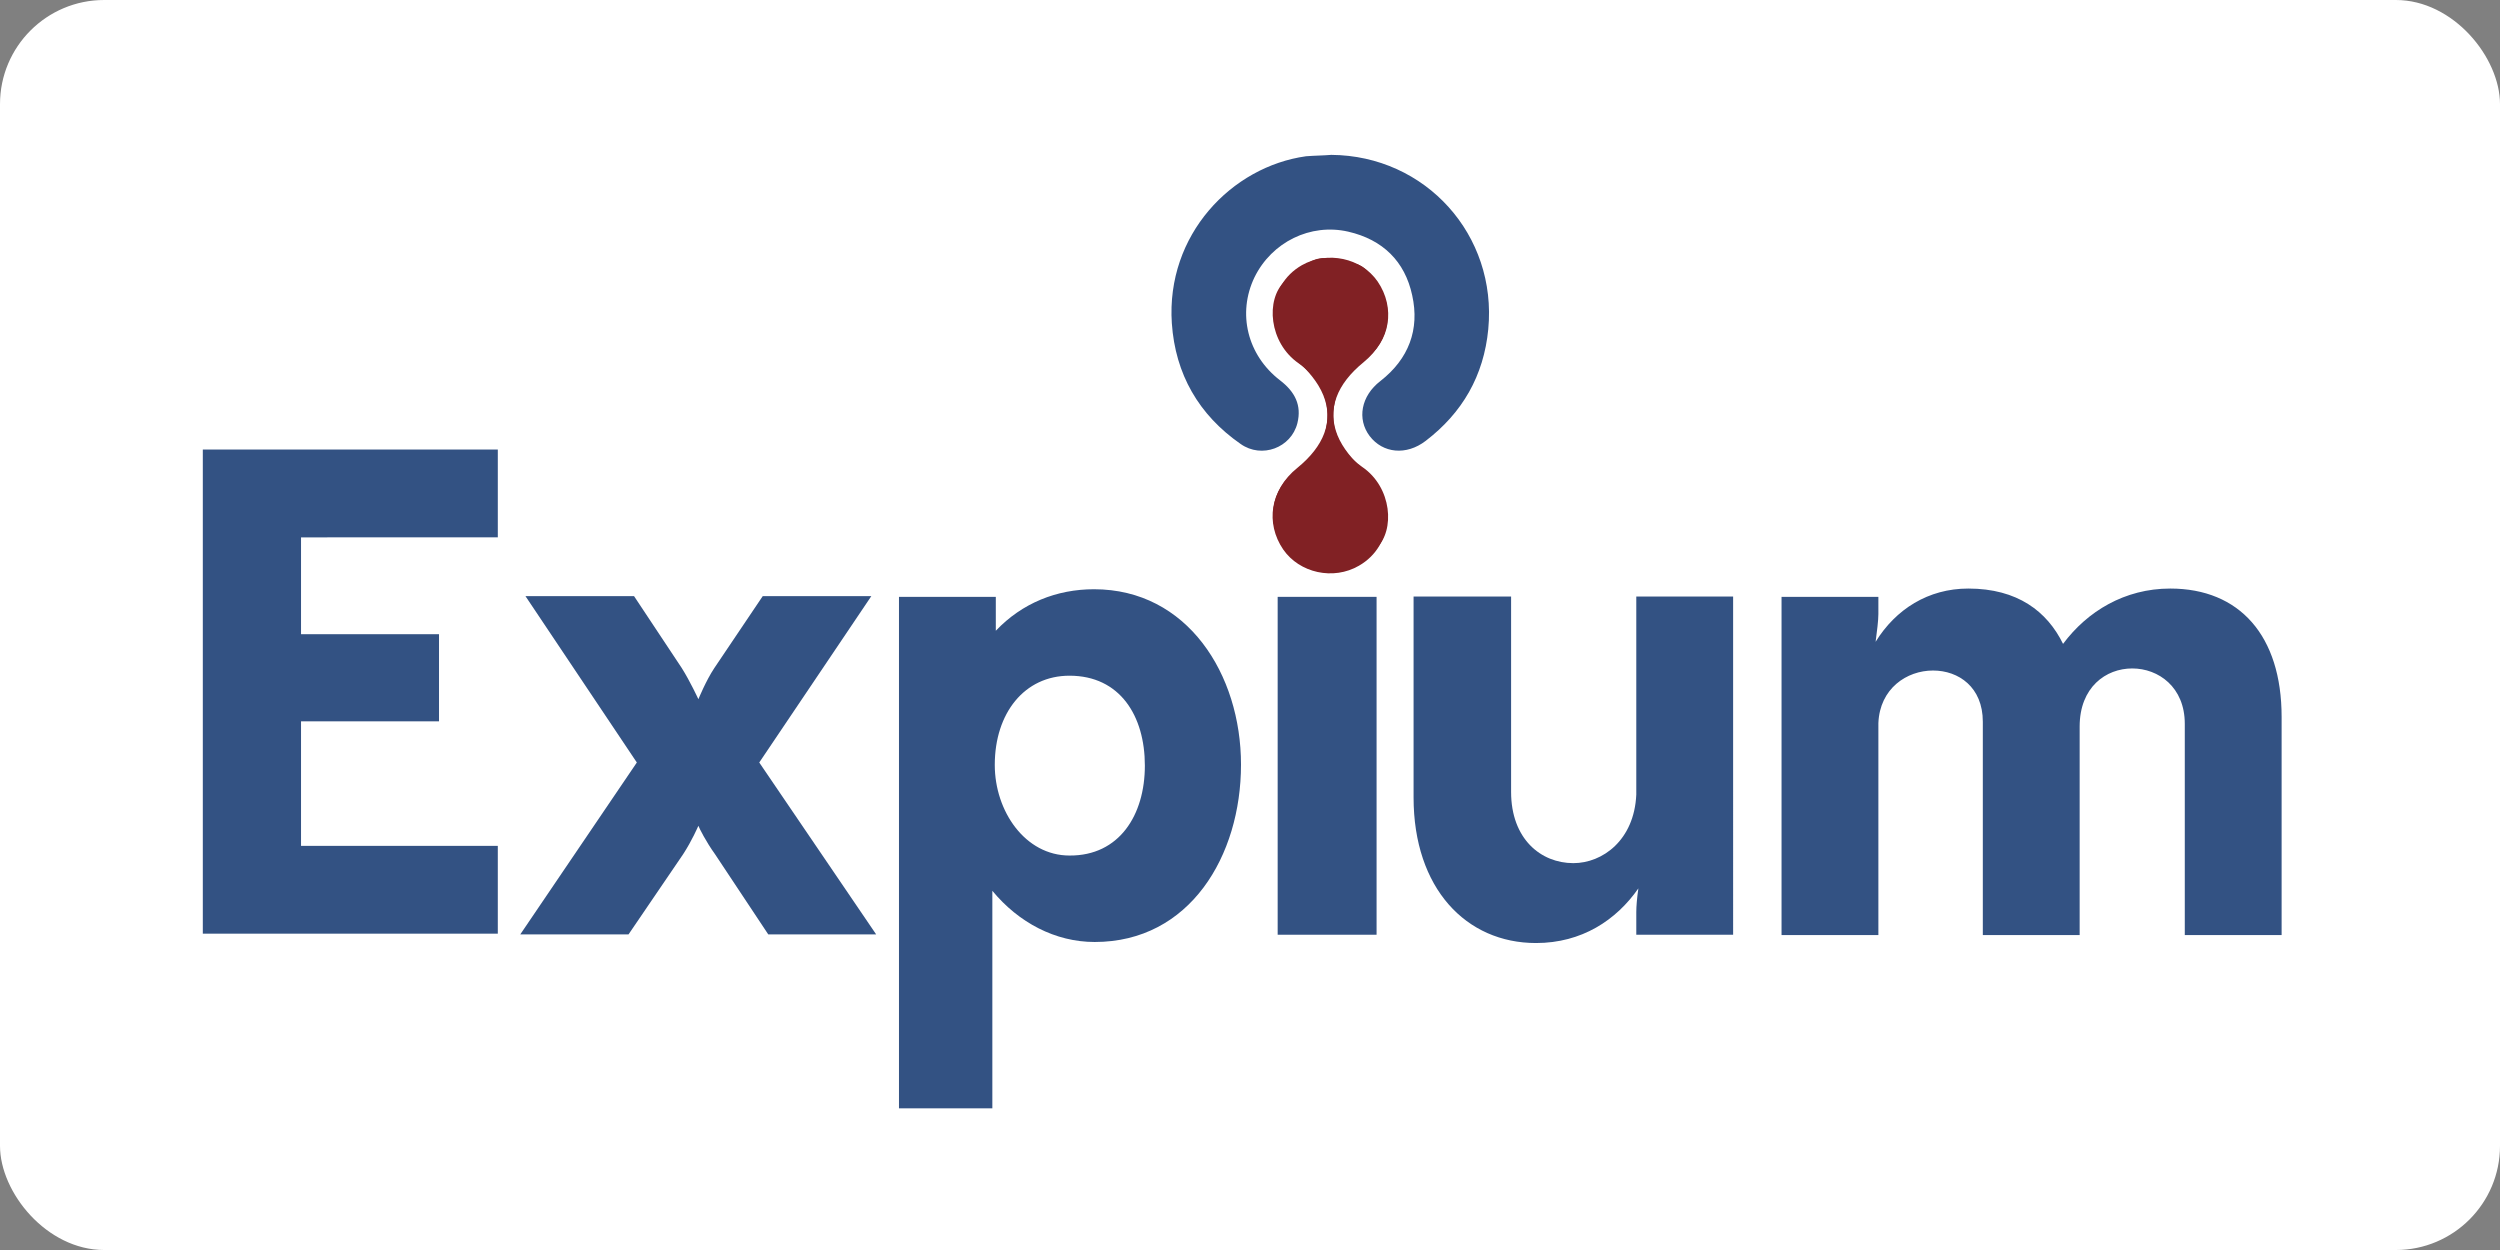
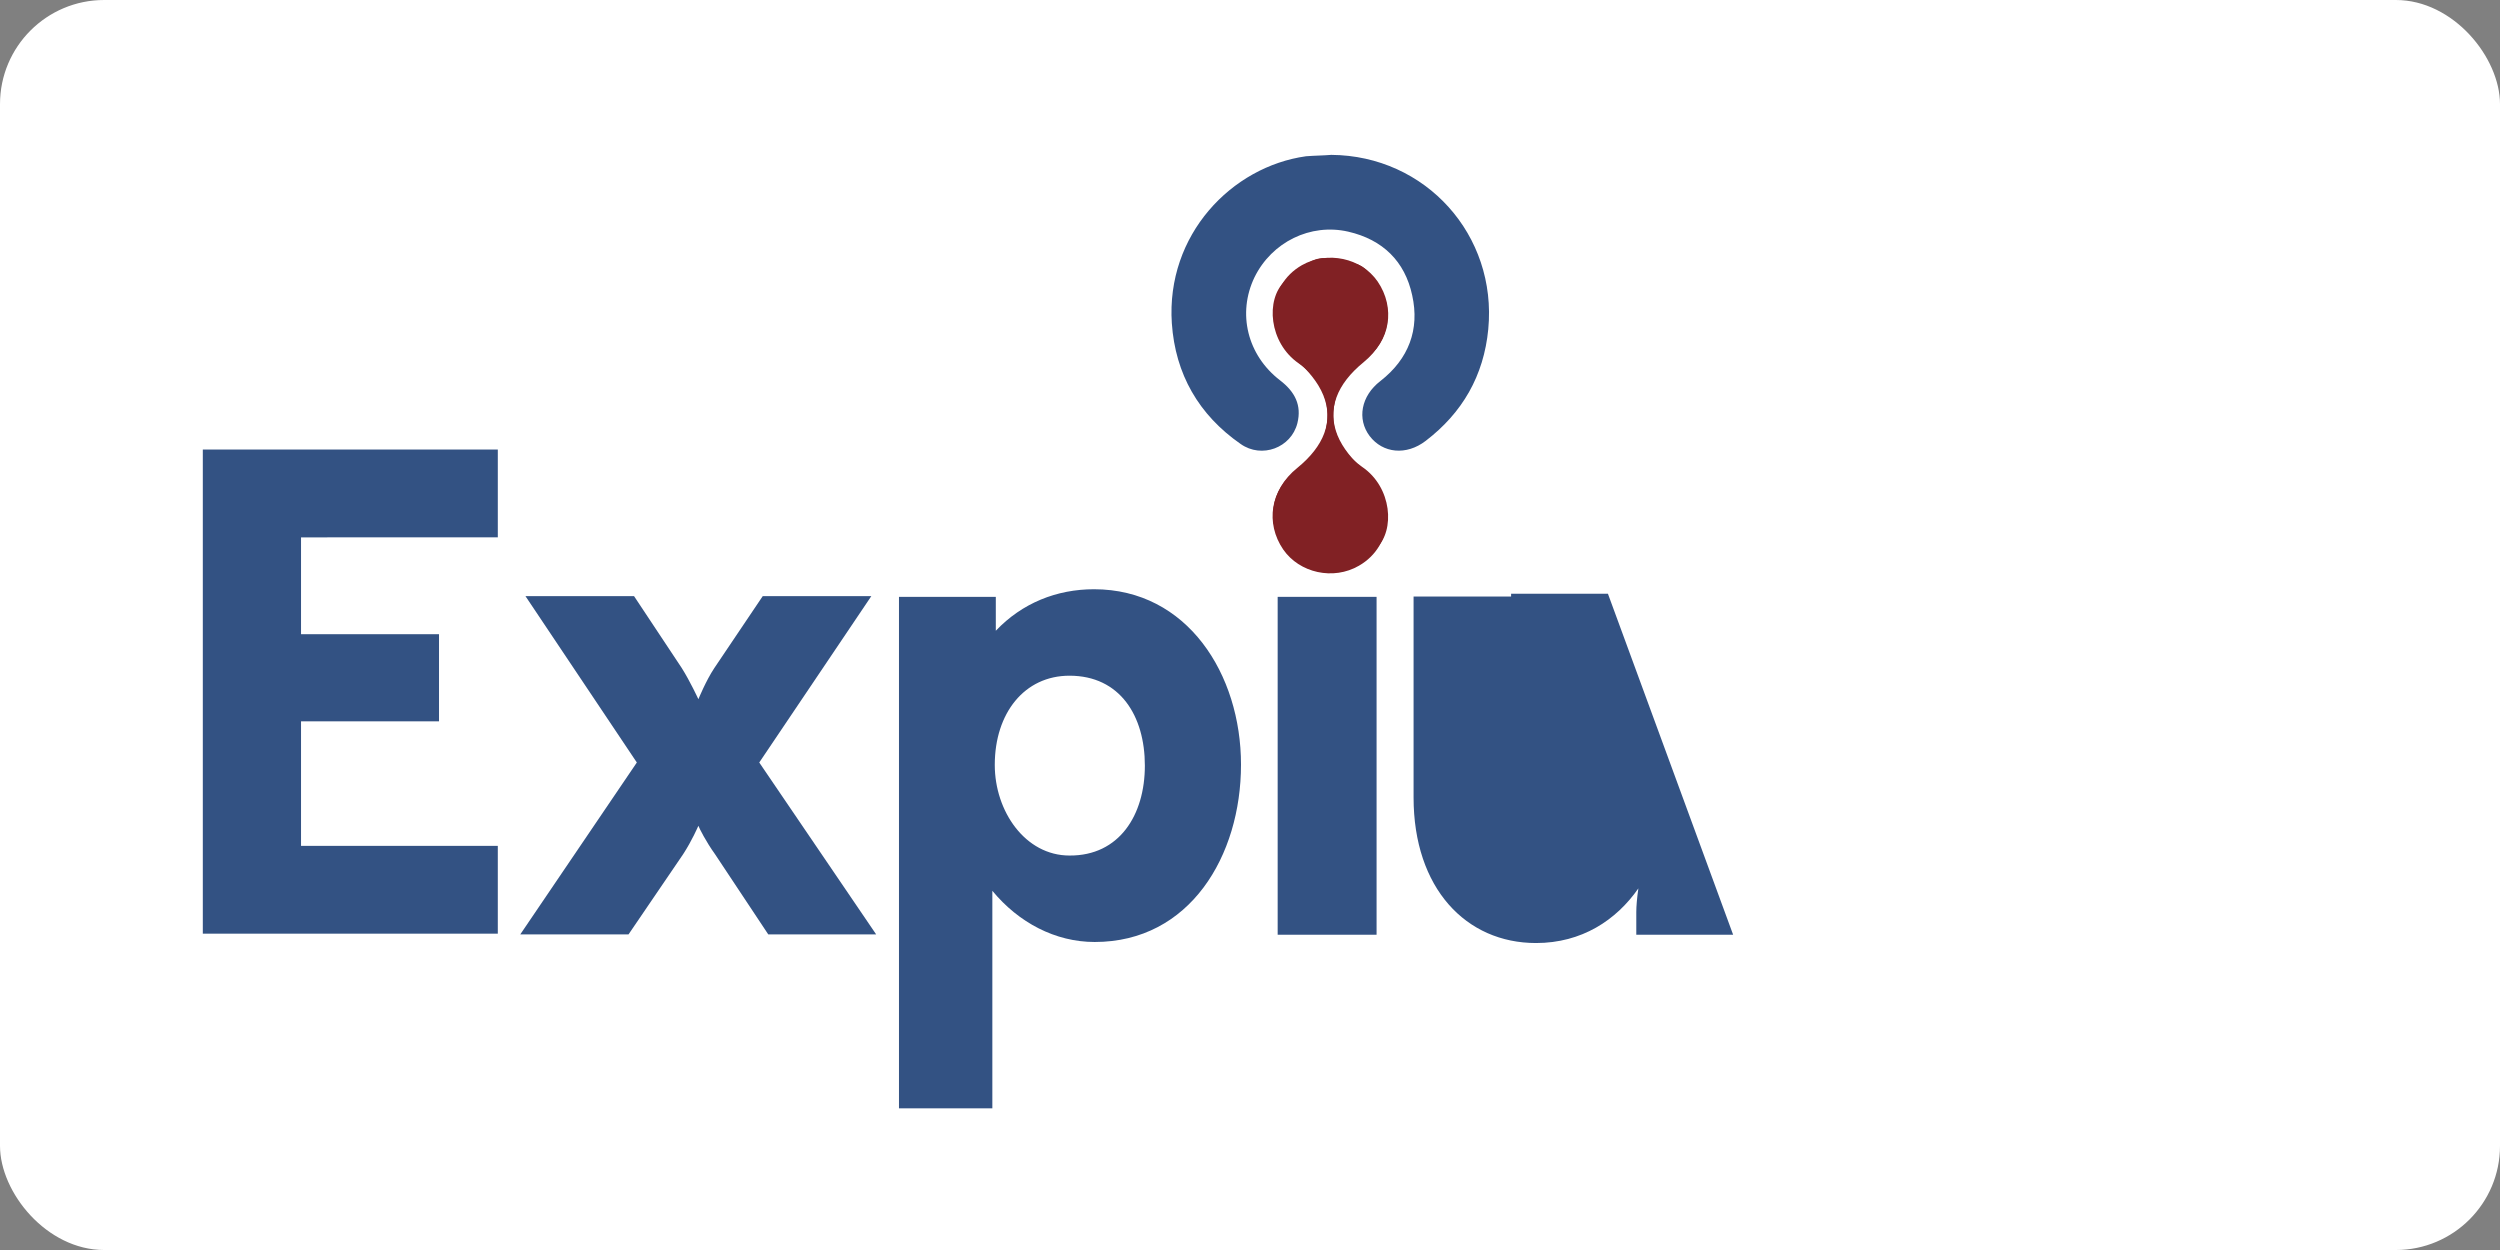
<svg xmlns="http://www.w3.org/2000/svg" xmlns:ns1="&amp;#38;ns_ai;" xml:space="preserve" id="Layer_1" width="120" height="60" x="0" y="0" version="1.1">
  <rect width="100%" height="100%" fill="#808080" stroke="none" />
  <rect width="120" height="60" rx="5" fill="white" />
  <style id="style2" type="text/css">.st0{fill:#335283}.st1{fill:#812124}</style>
  <g ns1:extraneous="self" id="g26" transform="translate(9.735 7.434)scale(.166)">
    <g id="g24">
      <path id="path4" fill="#335283" d="M326.3 0c27.3.2 48 23.2 45.4 50.4-1.3 13.5-7.5 24.2-18.1 32.3-5.6 4.3-12.4 3.6-16.2-1.4-3.7-4.9-2.5-11.6 3.1-15.9 8.2-6.4 11.4-14.9 9.2-24.8-2.1-9.8-8.5-16.1-18.5-18.4-10.9-2.5-22.1 3-27.1 13.2-5 10.4-2.1 22.5 7.4 29.8 4.3 3.3 6.3 7.2 5 12.4-1.8 7.1-10.3 10.3-16.4 6-12.1-8.4-18.9-20.2-19.9-34.9C278.5 23.1 297.5 3.4 319 .4c2.5-.2 4.9-.2 7.3-.4" class="st0" />
      <g id="g10">
        <path id="path6" fill="#812124" d="M339.3 113.8c-2.7-.6-4.9-1.3-7-1.4-1.1 0-2.8 1.1-3.1 2-.7 2.2 1 2.7 2.9 2.7.7 0 1.4.2 2.3.4-3.3 3.3-6.9 3.9-10.5 1.9-.6-.3-1.5-.7-2.1-.5-4.1.9-6.4-1.7-8.5-4.4-6.1-7.6-4.8-17.6 3.2-24 7.6-6.2 10.6-13.4 7.5-21-1.5-3.7-4.5-7.3-7.6-9.9-9.4-7.7-8.9-21.8 1.4-27.7 7.4-4.2 17.2-2.1 21.9 4.7 5.2 7.6 3.7 17.4-3.8 22.7-4 2.8-7 6.2-8.3 10.9-2.1 7.8.5 15 7.6 20 8.7 5.9 9.6 18.4 4.1 23.6" class="st1" />
        <path id="path8" fill="#812124" d="M312.8 36.6c2.7.6 4.9 1.3 7 1.4 1.1 0 2.8-1.1 3.1-2 .7-2.2-1-2.7-2.9-2.7-.7 0-1.4-.2-2.3-.4 3.3-3.3 6.9-3.9 10.5-1.9.6.3 1.5.7 2.1.5 4.1-.9 6.4 1.7 8.5 4.4 6.1 7.7 4.8 17.6-3.2 24.1-7.6 6.2-10.6 13.5-7.5 21.1 1.5 3.7 4.5 7.3 7.6 9.9 9.4 7.7 8.9 21.9-1.4 27.8-7.4 4.3-17.2 2.1-21.9-4.7-5.2-7.6-3.7-17.4 3.8-22.8 4-2.8 7-6.2 8.3-10.9 2.1-7.8-.5-15.1-7.6-20.1-8.7-6-9.6-18.5-4.1-23.7" class="st1" />
      </g>
      <path id="path12" fill="#335283" d="M0 225.4V85.2h85.3v25.4H28.4v28h39.9v25.2H28.4v36h56.9v25.4H0Z" class="st0" />
      <path id="path14" fill="#335283" d="m125.5 175.7-32.2-48.1h31.4l13.8 20.8c2.4 3.8 4.8 9 4.8 9s2.2-5.4 4.6-9l14-20.8h31.4l-32.4 48.1 33.8 49.7h-31.2l-15.4-23.2c-2.6-3.6-4.6-7.6-4.8-8.2-.2.4-1.8 4.2-4.4 8.2l-15.8 23.2H91.8Z" class="st0" />
      <path id="path16" fill="#335283" d="M201.3 275.6V127.8h28v9.8c7.6-8 17.6-12 28.4-12 27 0 42.5 24.6 42.5 50.7 0 26.4-14.8 51.3-42.3 51.3-11.4 0-22-5.6-29.6-14.8v62.9h-27zm71.1-99c0-14.4-7.2-26-21.8-26-13 0-21.6 10.8-21.6 25.8 0 13.4 8.8 26.2 21.6 26.2 14.4.1 21.8-11.7 21.8-26" class="st0" />
      <path id="rect18" fill="#335283" d="M310.8 127.8h28.6v97.7h-28.6z" class="st0" />
-       <path id="path20" fill="#335283" d="M442.5 225.5h-28v-6.6c0-1.6.2-4 .6-6.8-6.4 9.2-16.4 15.8-29.6 15.8-20.2 0-35.4-15.8-35.4-42.1v-58.1h28.2v56.5c0 13.6 8.6 20.6 18 20.6 8.4 0 17.6-6.6 18.2-19.8v-57.3h28z" class="st0" />
-       <path id="path22" fill="#335283" d="M456.5 225.5v-97.7h28v5c0 1.8-.4 5-.8 8 5.8-9.4 15.2-15.4 26.8-15.4 14.2 0 22.8 6.6 27.4 16 7-9.4 17.8-16 31-16 20 0 32.2 13.6 32.2 37.1v63.1h-28v-61.1c0-10.6-7.6-16-15.2-16s-15.2 5.4-15.2 16.8v60.3h-28v-61.7c0-10-7-14.8-14.4-14.8-7.6 0-15.4 5.2-15.8 15.2v61.3h-28z" class="st0" />
+       <path id="path20" fill="#335283" d="M442.5 225.5h-28v-6.6c0-1.6.2-4 .6-6.8-6.4 9.2-16.4 15.8-29.6 15.8-20.2 0-35.4-15.8-35.4-42.1v-58.1h28.2v56.5v-57.3h28z" class="st0" />
    </g>
  </g>
</svg>